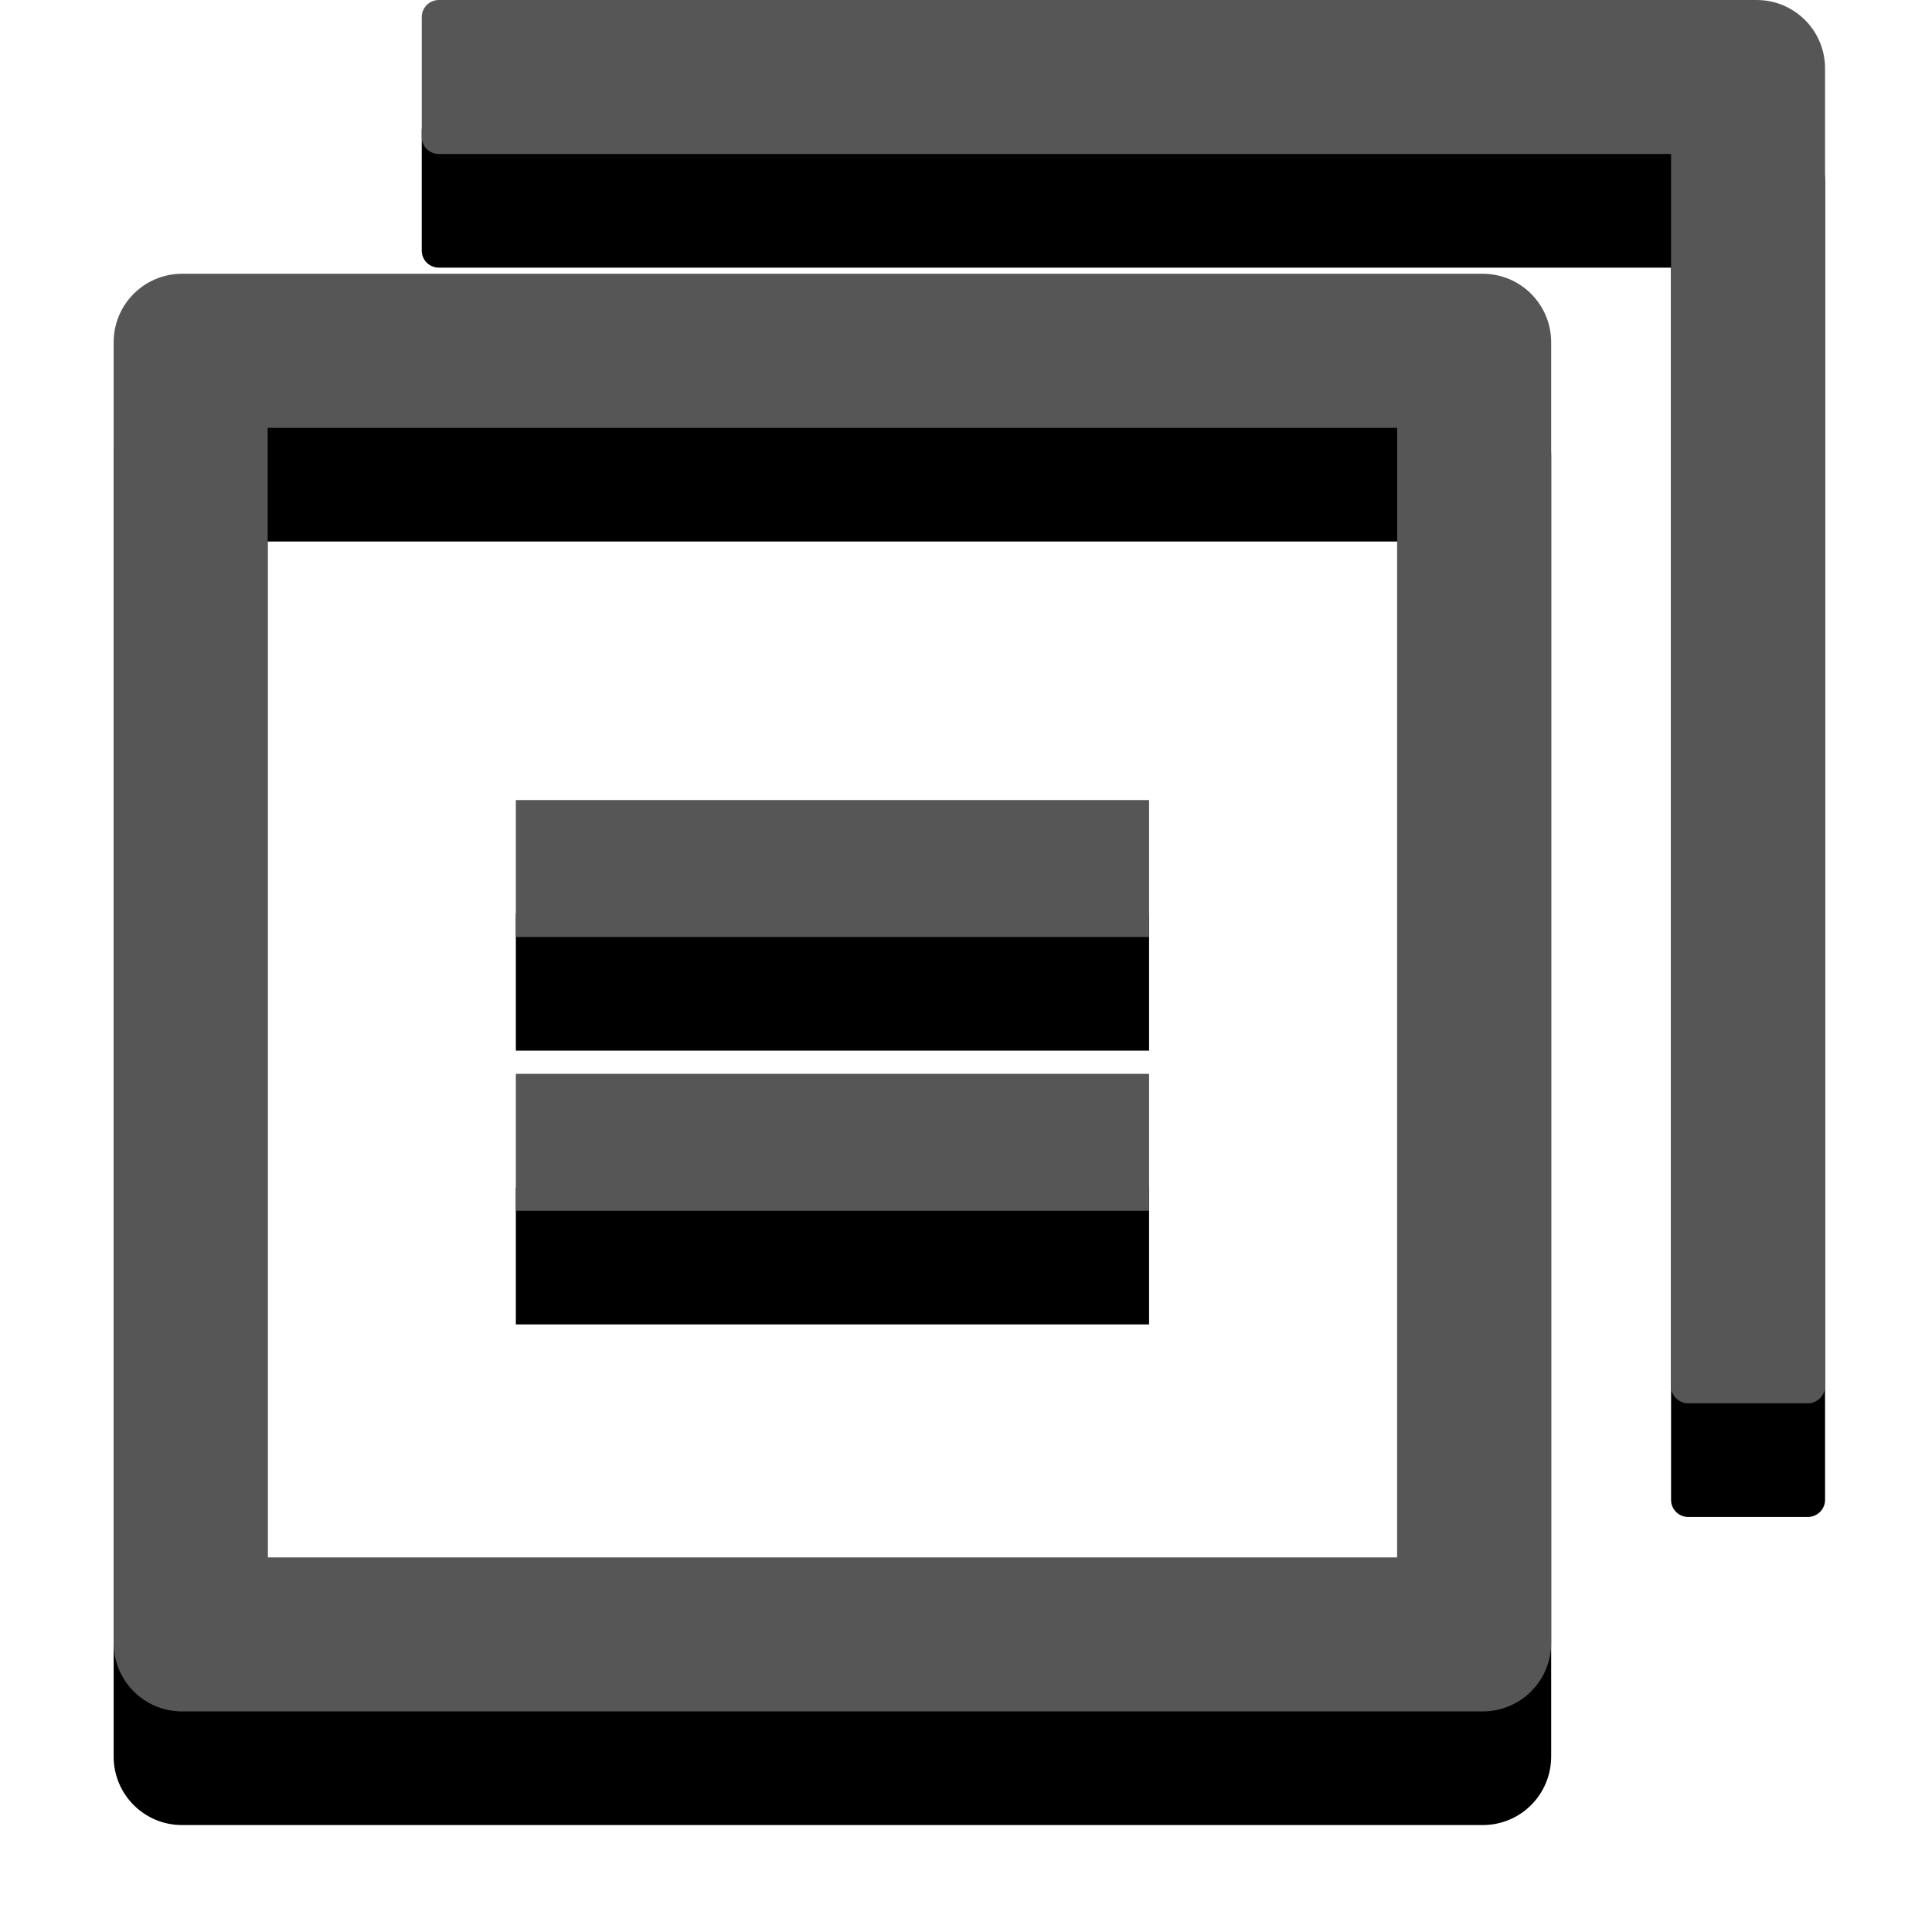
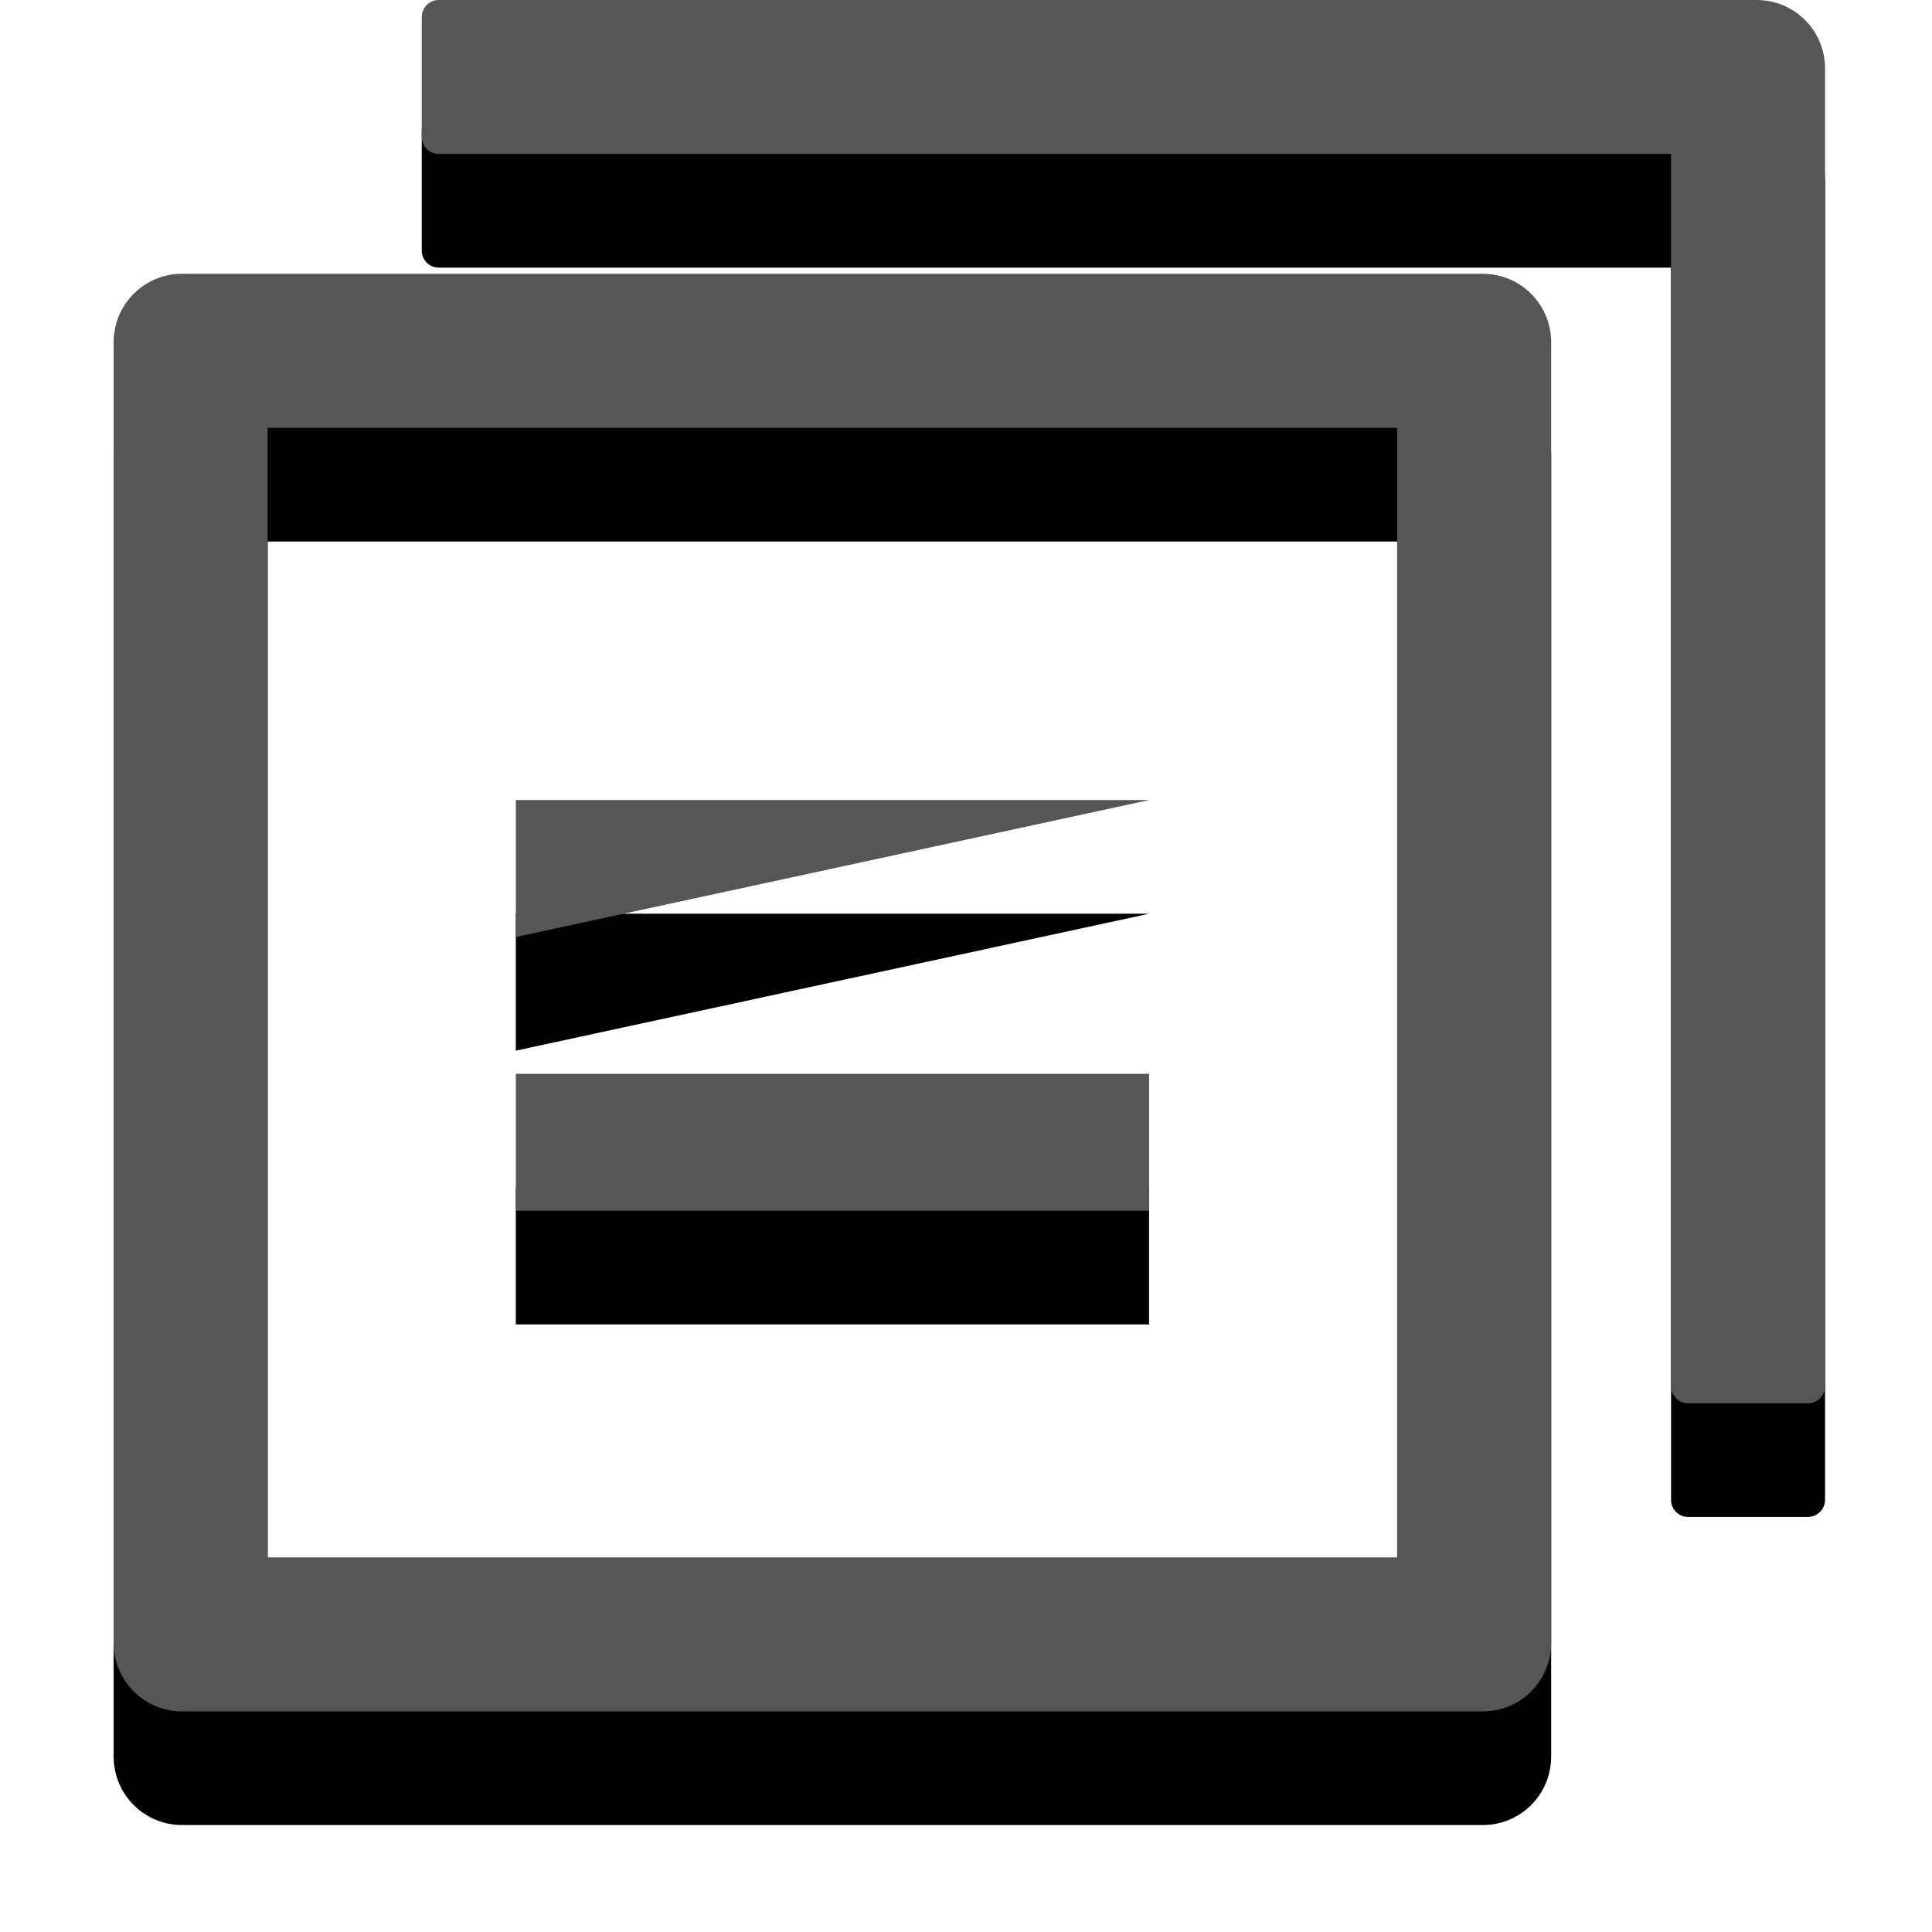
<svg xmlns="http://www.w3.org/2000/svg" xmlns:xlink="http://www.w3.org/1999/xlink" width="17" height="17" viewBox="0 0 17 17">
  <defs>
    <filter id="b" width="126.6%" height="126.6%" x="-13.3%" y="-6.6%" filterUnits="objectBoundingBox">
      <feOffset dy="1" in="SourceAlpha" result="shadowOffsetOuter1" />
      <feGaussianBlur in="shadowOffsetOuter1" result="shadowBlurOuter1" stdDeviation=".5" />
      <feColorMatrix in="shadowBlurOuter1" values="0 0 0 0 0.467 0 0 0 0 0.467 0 0 0 0 0.467 0 0 0 0.5 0" />
    </filter>
-     <path id="a" d="M830.047,938.409 L818.602,938.409 C818.269,938.409 818,938.679 818,939.012 L818,950.456 C818,950.79 818.269,951.059 818.602,951.059 L830.047,951.059 C830.38,951.059 830.649,950.79 830.649,950.456 L830.649,939.012 C830.649,938.679 830.38,938.409 830.047,938.409 Z M829.294,949.704 L819.355,949.704 L819.355,939.765 L829.294,939.765 L829.294,949.704 Z M832.456,936 L820.861,936 C820.778,936 820.711,936.068 820.711,936.151 L820.711,937.205 C820.711,937.288 820.778,937.355 820.861,937.355 L831.704,937.355 L831.704,948.198 C831.704,948.28 831.771,948.348 831.854,948.348 L832.908,948.348 C832.991,948.348 833.059,948.28 833.059,948.198 L833.059,936.602 C833.059,936.269 832.79,936 832.456,936 Z M821.539,943.04 L827.111,943.04 L827.111,944.245 L821.539,944.245 L821.539,943.04 Z M821.539,945.449 L827.111,945.449 L827.111,946.654 L821.539,946.654 L821.539,945.449 Z" />
+     <path id="a" d="M830.047,938.409 L818.602,938.409 C818.269,938.409 818,938.679 818,939.012 L818,950.456 C818,950.79 818.269,951.059 818.602,951.059 L830.047,951.059 C830.38,951.059 830.649,950.79 830.649,950.456 L830.649,939.012 C830.649,938.679 830.38,938.409 830.047,938.409 Z M829.294,949.704 L819.355,949.704 L819.355,939.765 L829.294,939.765 L829.294,949.704 Z M832.456,936 L820.861,936 C820.778,936 820.711,936.068 820.711,936.151 L820.711,937.205 C820.711,937.288 820.778,937.355 820.861,937.355 L831.704,937.355 L831.704,948.198 C831.704,948.28 831.771,948.348 831.854,948.348 L832.908,948.348 C832.991,948.348 833.059,948.28 833.059,948.198 L833.059,936.602 C833.059,936.269 832.79,936 832.456,936 Z M821.539,943.04 L827.111,943.04 L821.539,944.245 L821.539,943.04 Z M821.539,945.449 L827.111,945.449 L827.111,946.654 L821.539,946.654 L821.539,945.449 Z" />
  </defs>
  <g fill="none" transform="translate(-817 -936)">
    <use xlink:href="#a" fill="#000" filter="url(#b)" />
    <use xlink:href="#a" fill="#565656" />
  </g>
</svg>